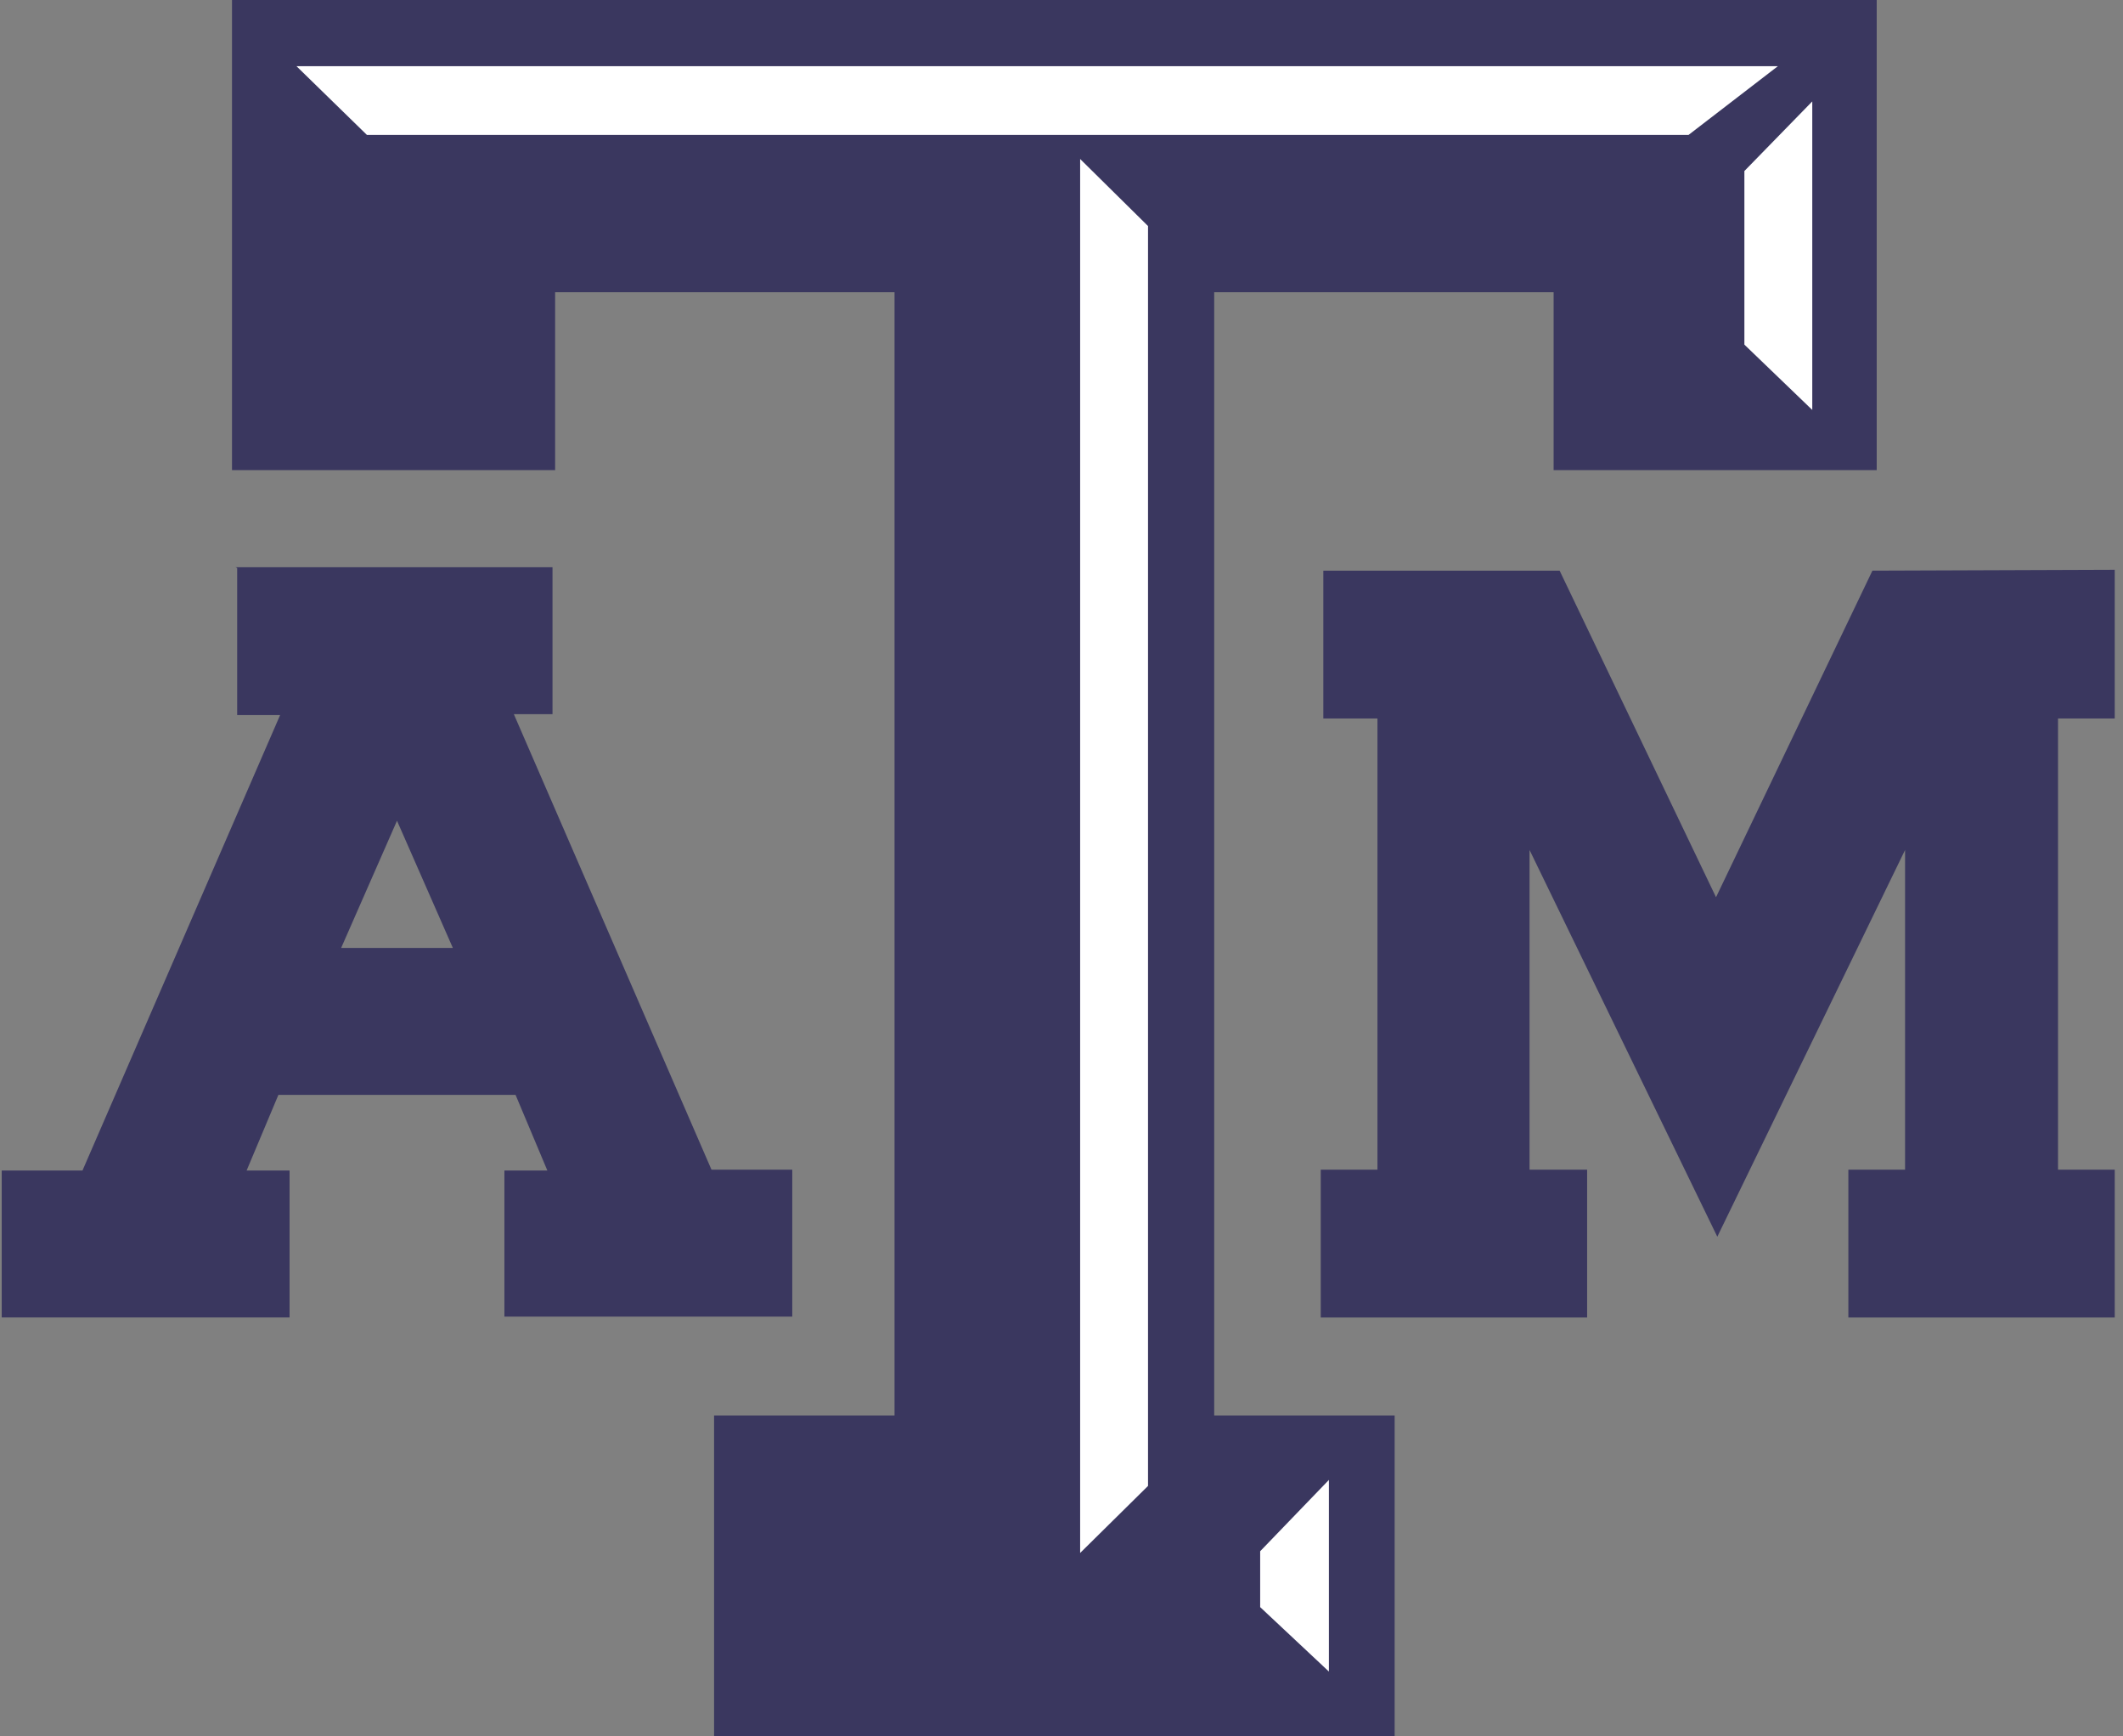
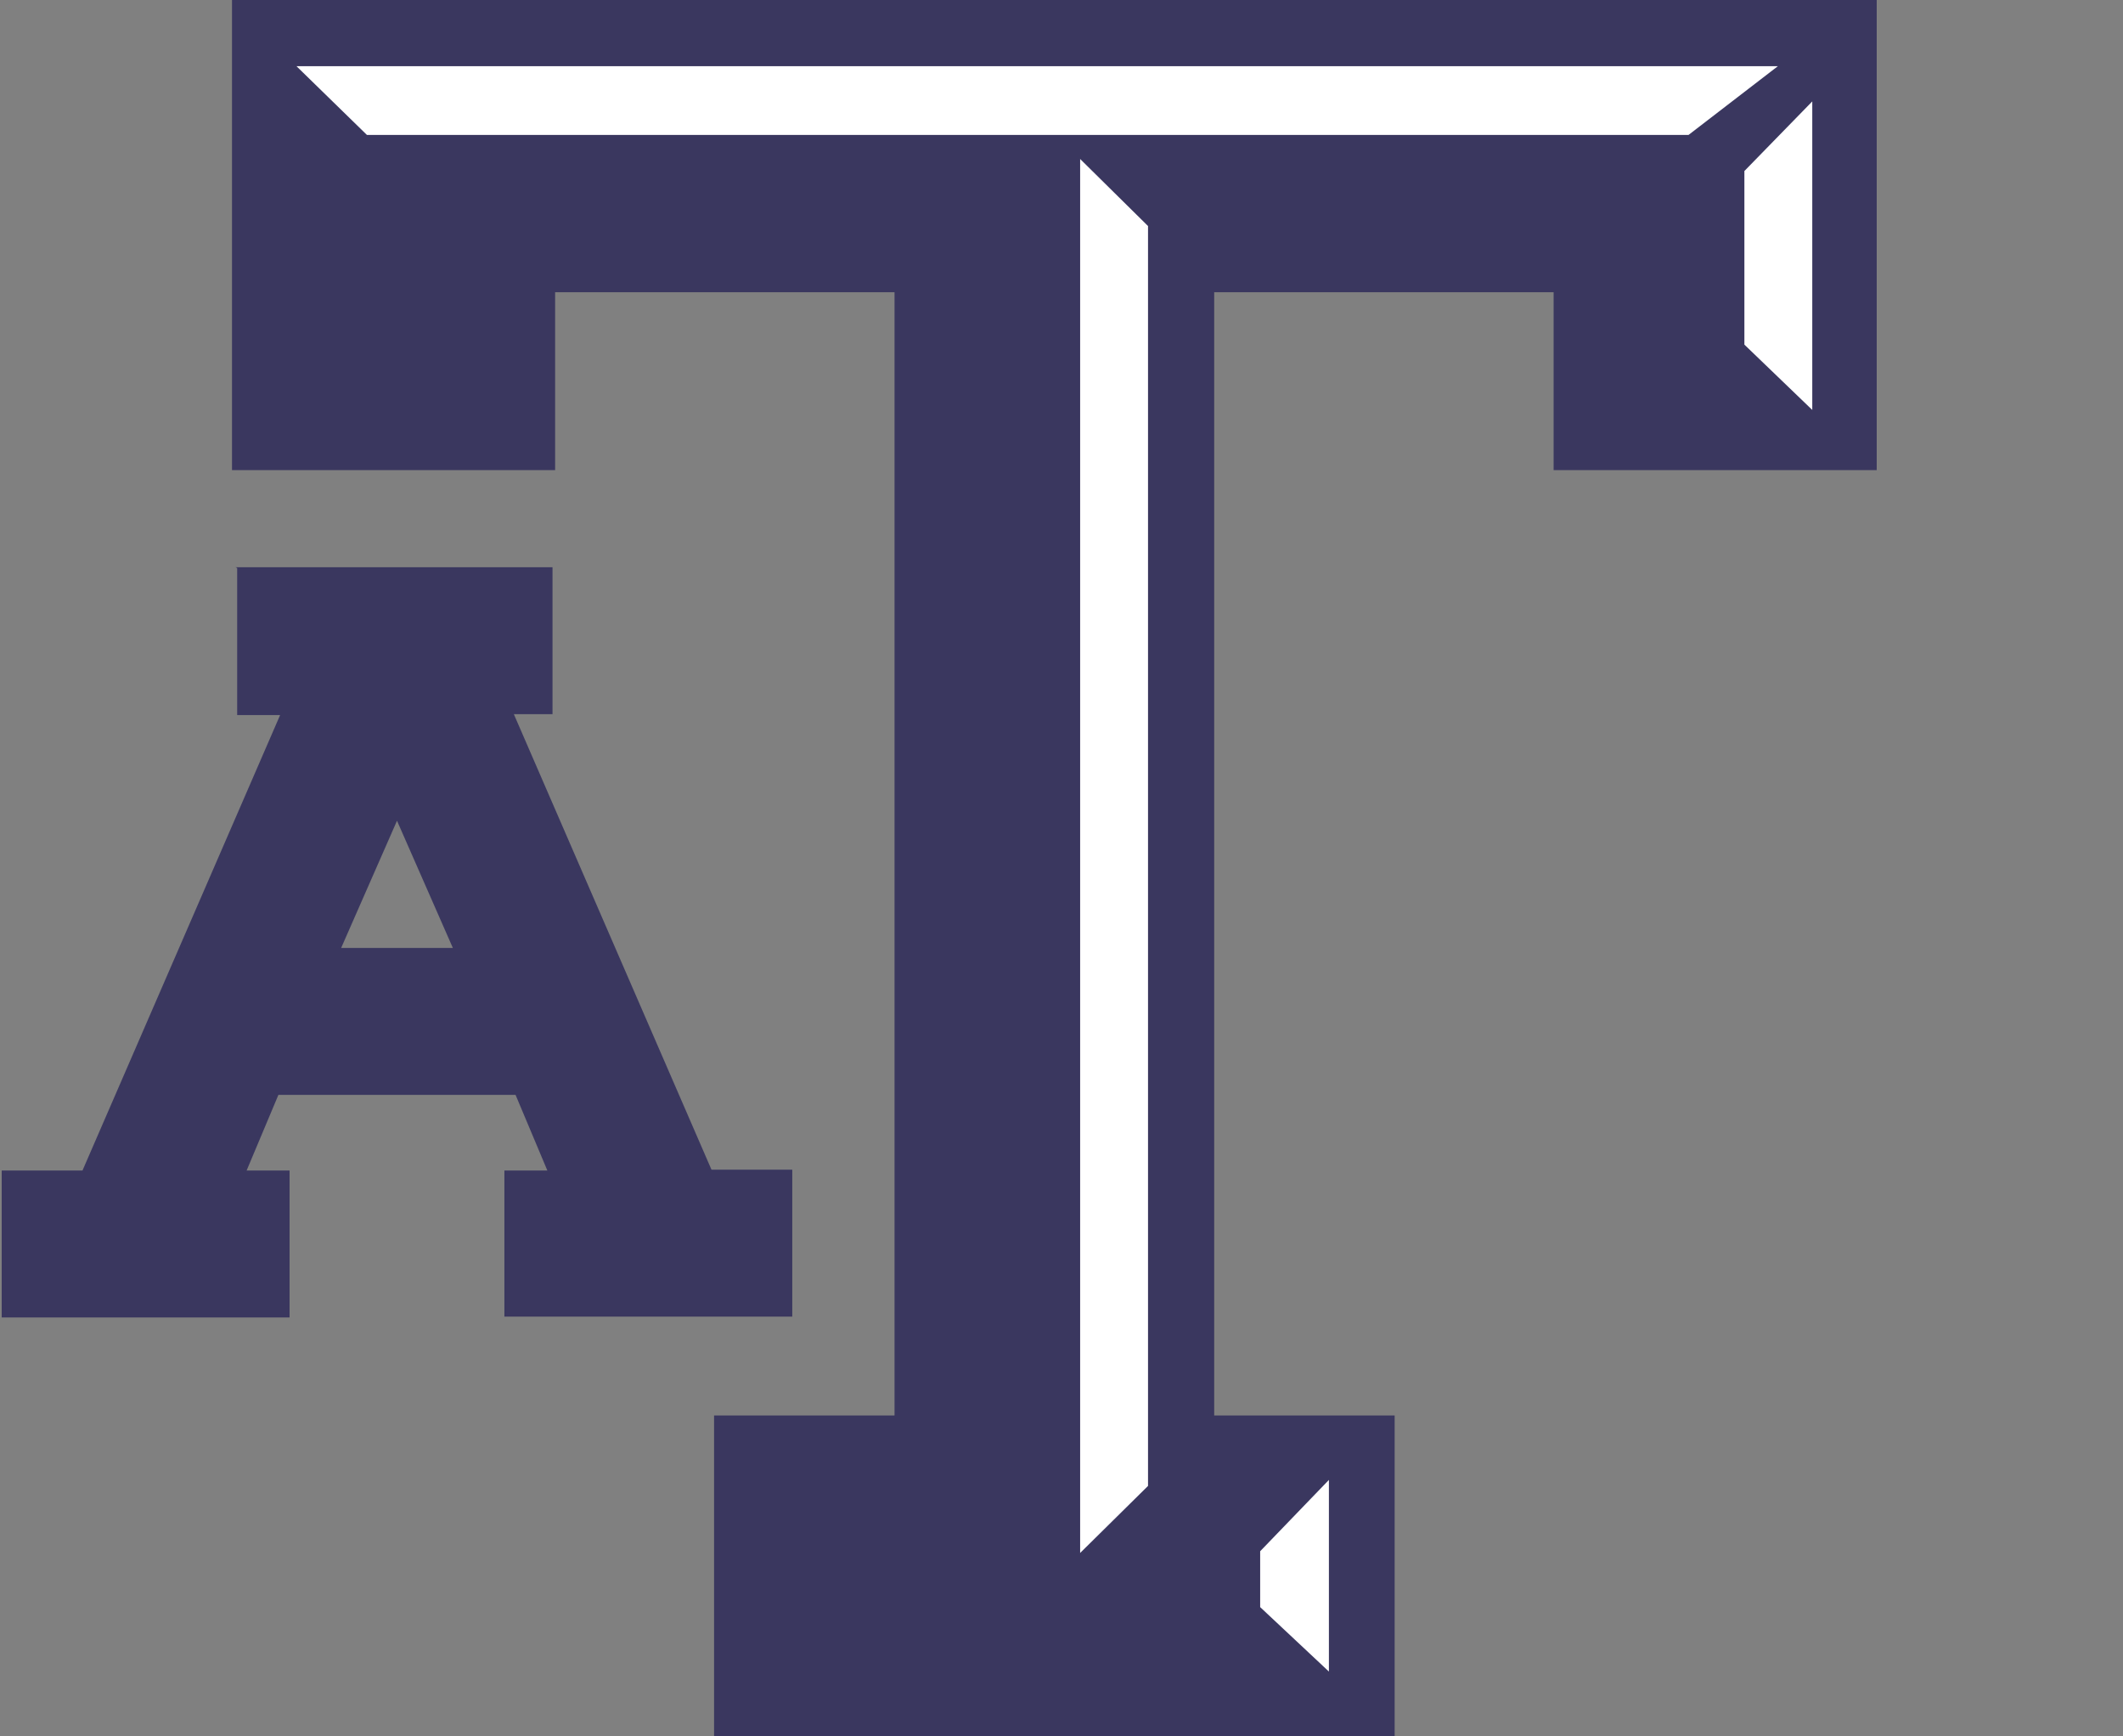
<svg xmlns="http://www.w3.org/2000/svg" width="159" height="130" version="1.1" viewBox="0 0 159 130">
  <rect x="0" y="0" width="159" height="130" fill="#808080" stroke="none" />
  <g id="Headers" fill="none" fill-rule="evenodd" stroke="none" stroke-width="1">
    <g id="Texas_A&amp;M_University_logo" fill-rule="nonzero">
-       <path id="Path" fill="#3A375F" d="M140.233 42.733 128.52 67.188l-11.713-24.455H99.109v11.069h4.054v33.787h-4.247v11.07h19.95v-11.07h-4.312V63.65l14.062 28.96 14.062-28.96v23.94h-4.247v11.07h19.95v-11.07h-4.247V53.802h4.247V42.668z" />
      <path id="Shape" fill="#3A375F" d="M17.634 42.475H41.38V53.48h-2.896l14.802 34.11h6.05v11.004h-21.56v-10.94h3.218l-2.381-5.664H20.85l-2.38 5.663h3.217v11.005H.128V87.653h6.05L20.98 53.545h-3.218V42.54l-.128-.065ZM29.733 61.46l-4.183 9.525h8.366l-4.183-9.525Z" />
      <path id="Path" fill="#3A375F" d="M17.634 0h122.92v35.203h-24.198V21.881h-25.42v84.114h13.514V130H53.48v-24.005h13.515V21.881h-25.42v13.322H17.375V0z" />
      <path id="Path" fill="#FFF" d="M22.203 4.955h110.95l-6.693 5.149H27.48zM80.896 11.906l5.084 5.02v94.346l-5.084 5.02zM135.728 7.594v23.104l-5.084-4.891v-13zM99.527 110.822v14.351l-5.148-4.826v-4.184z" />
    </g>
  </g>
</svg>